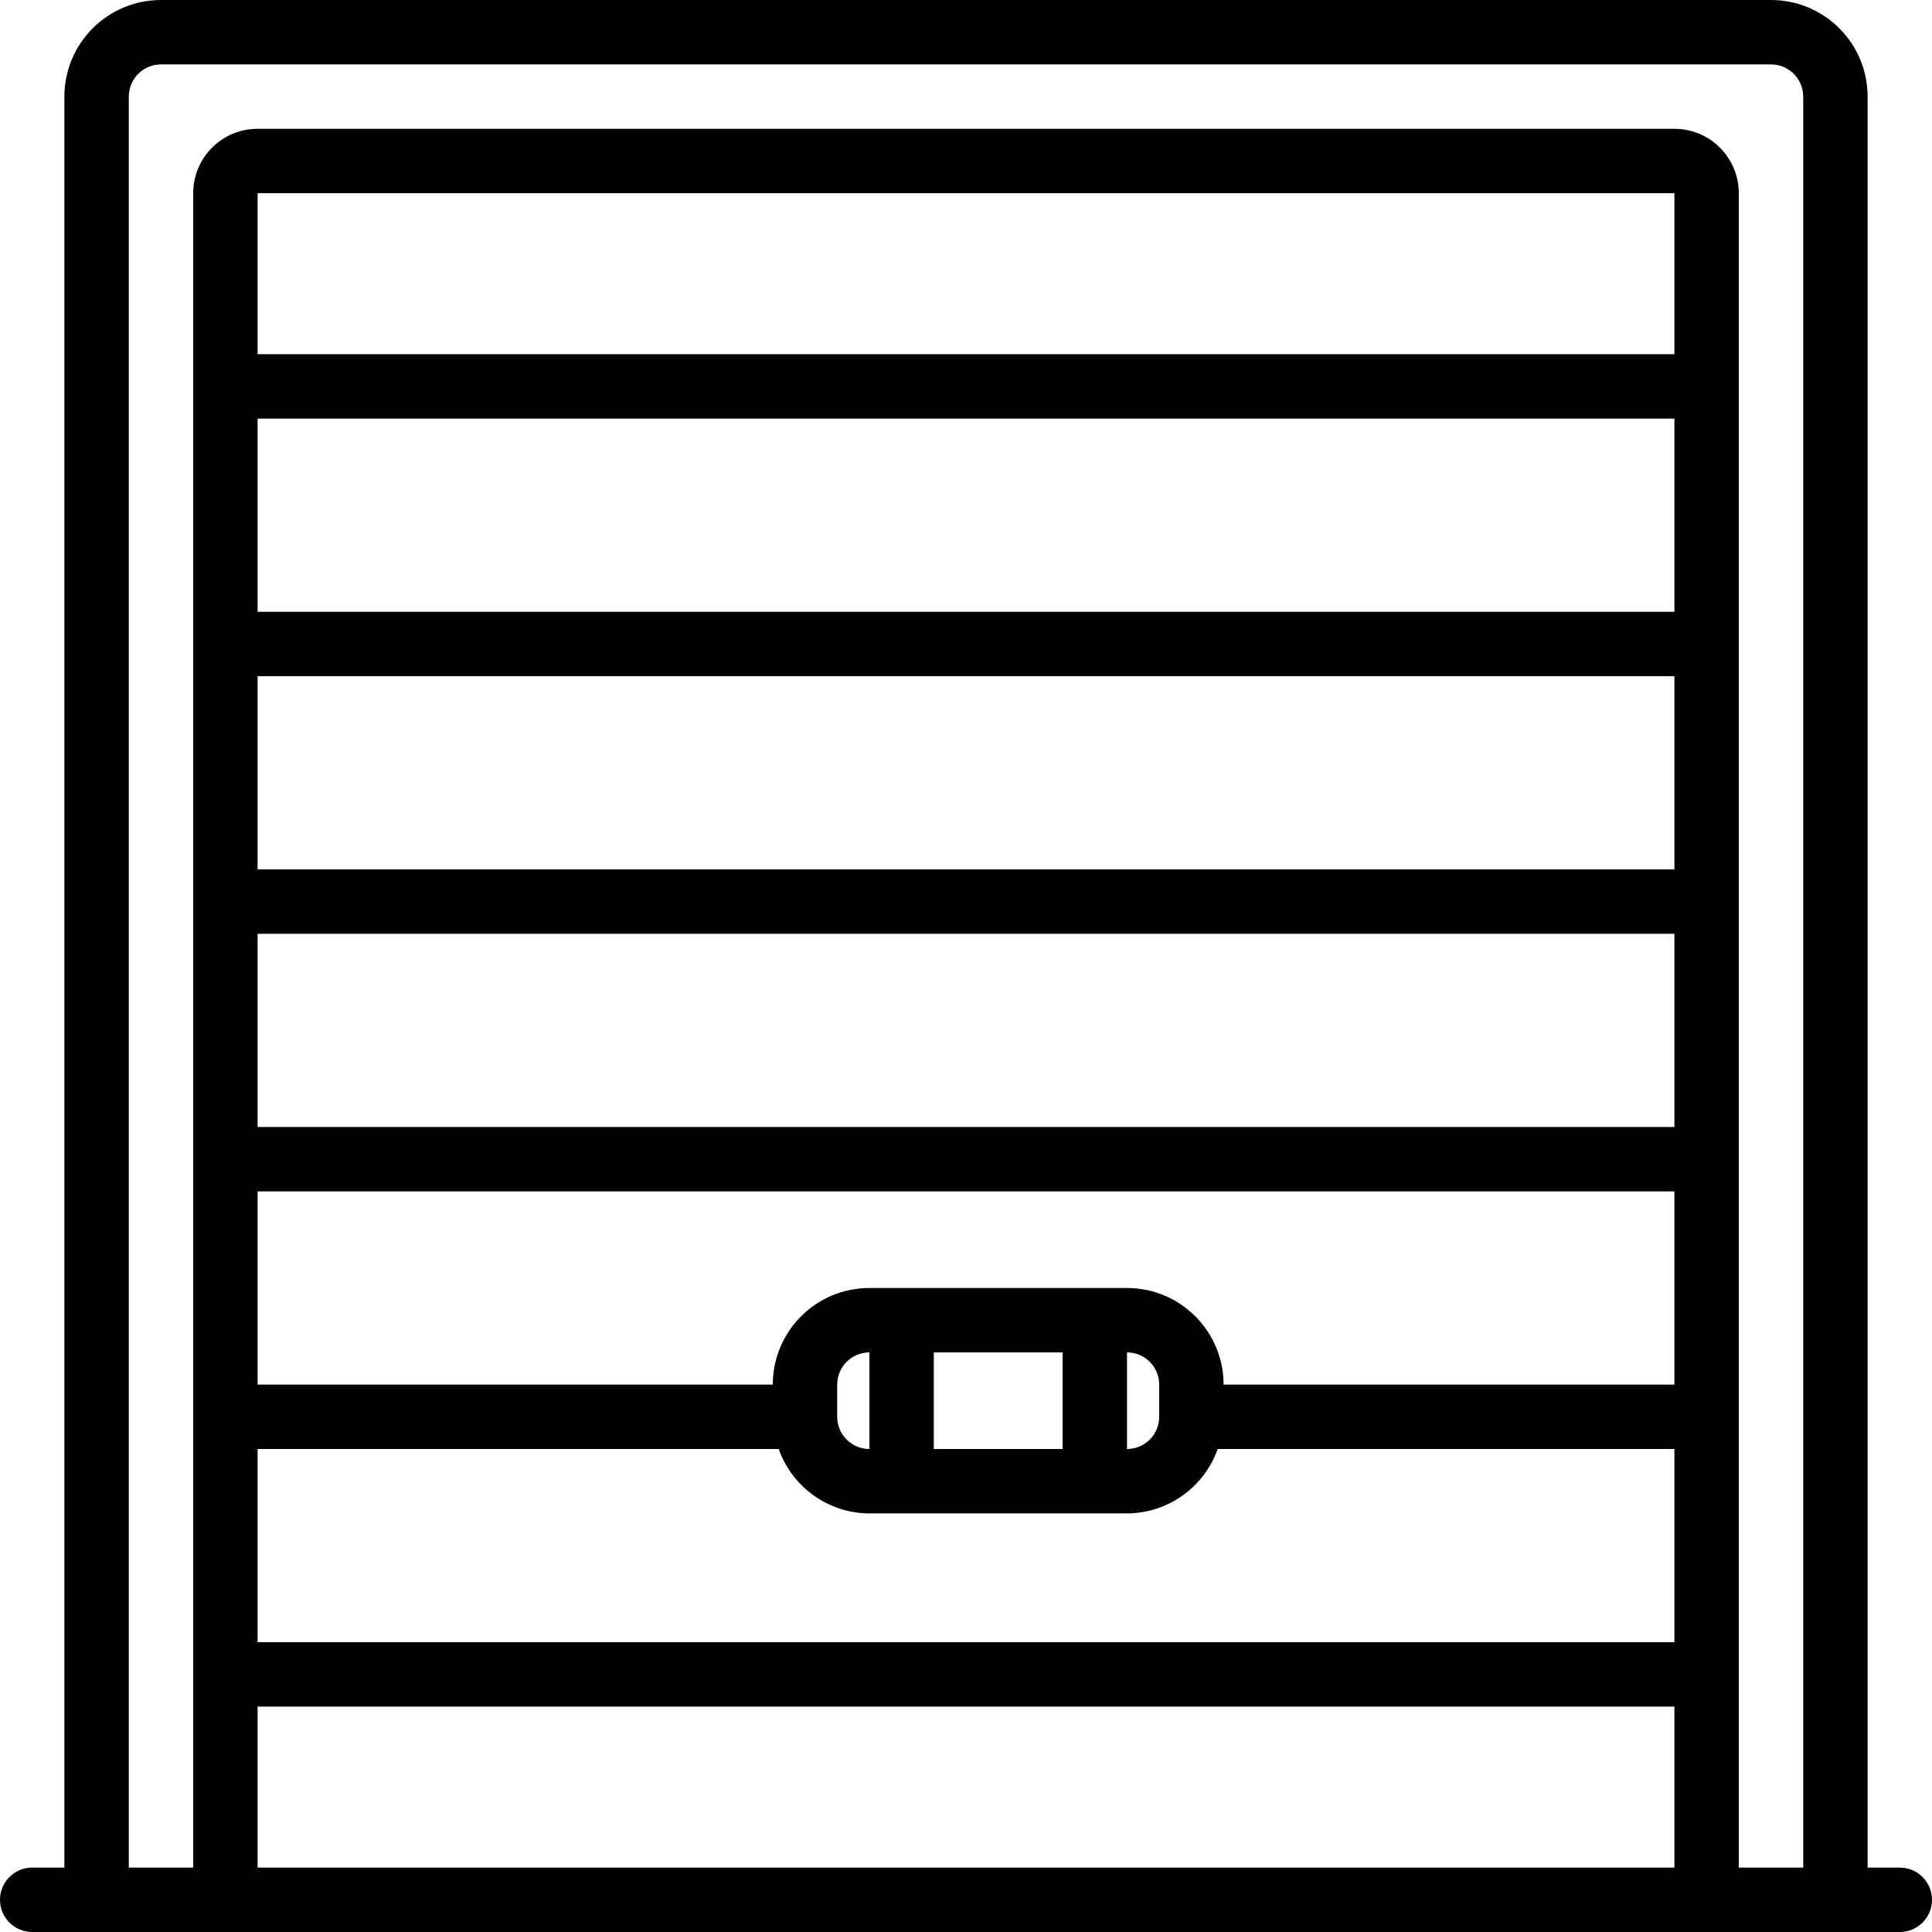
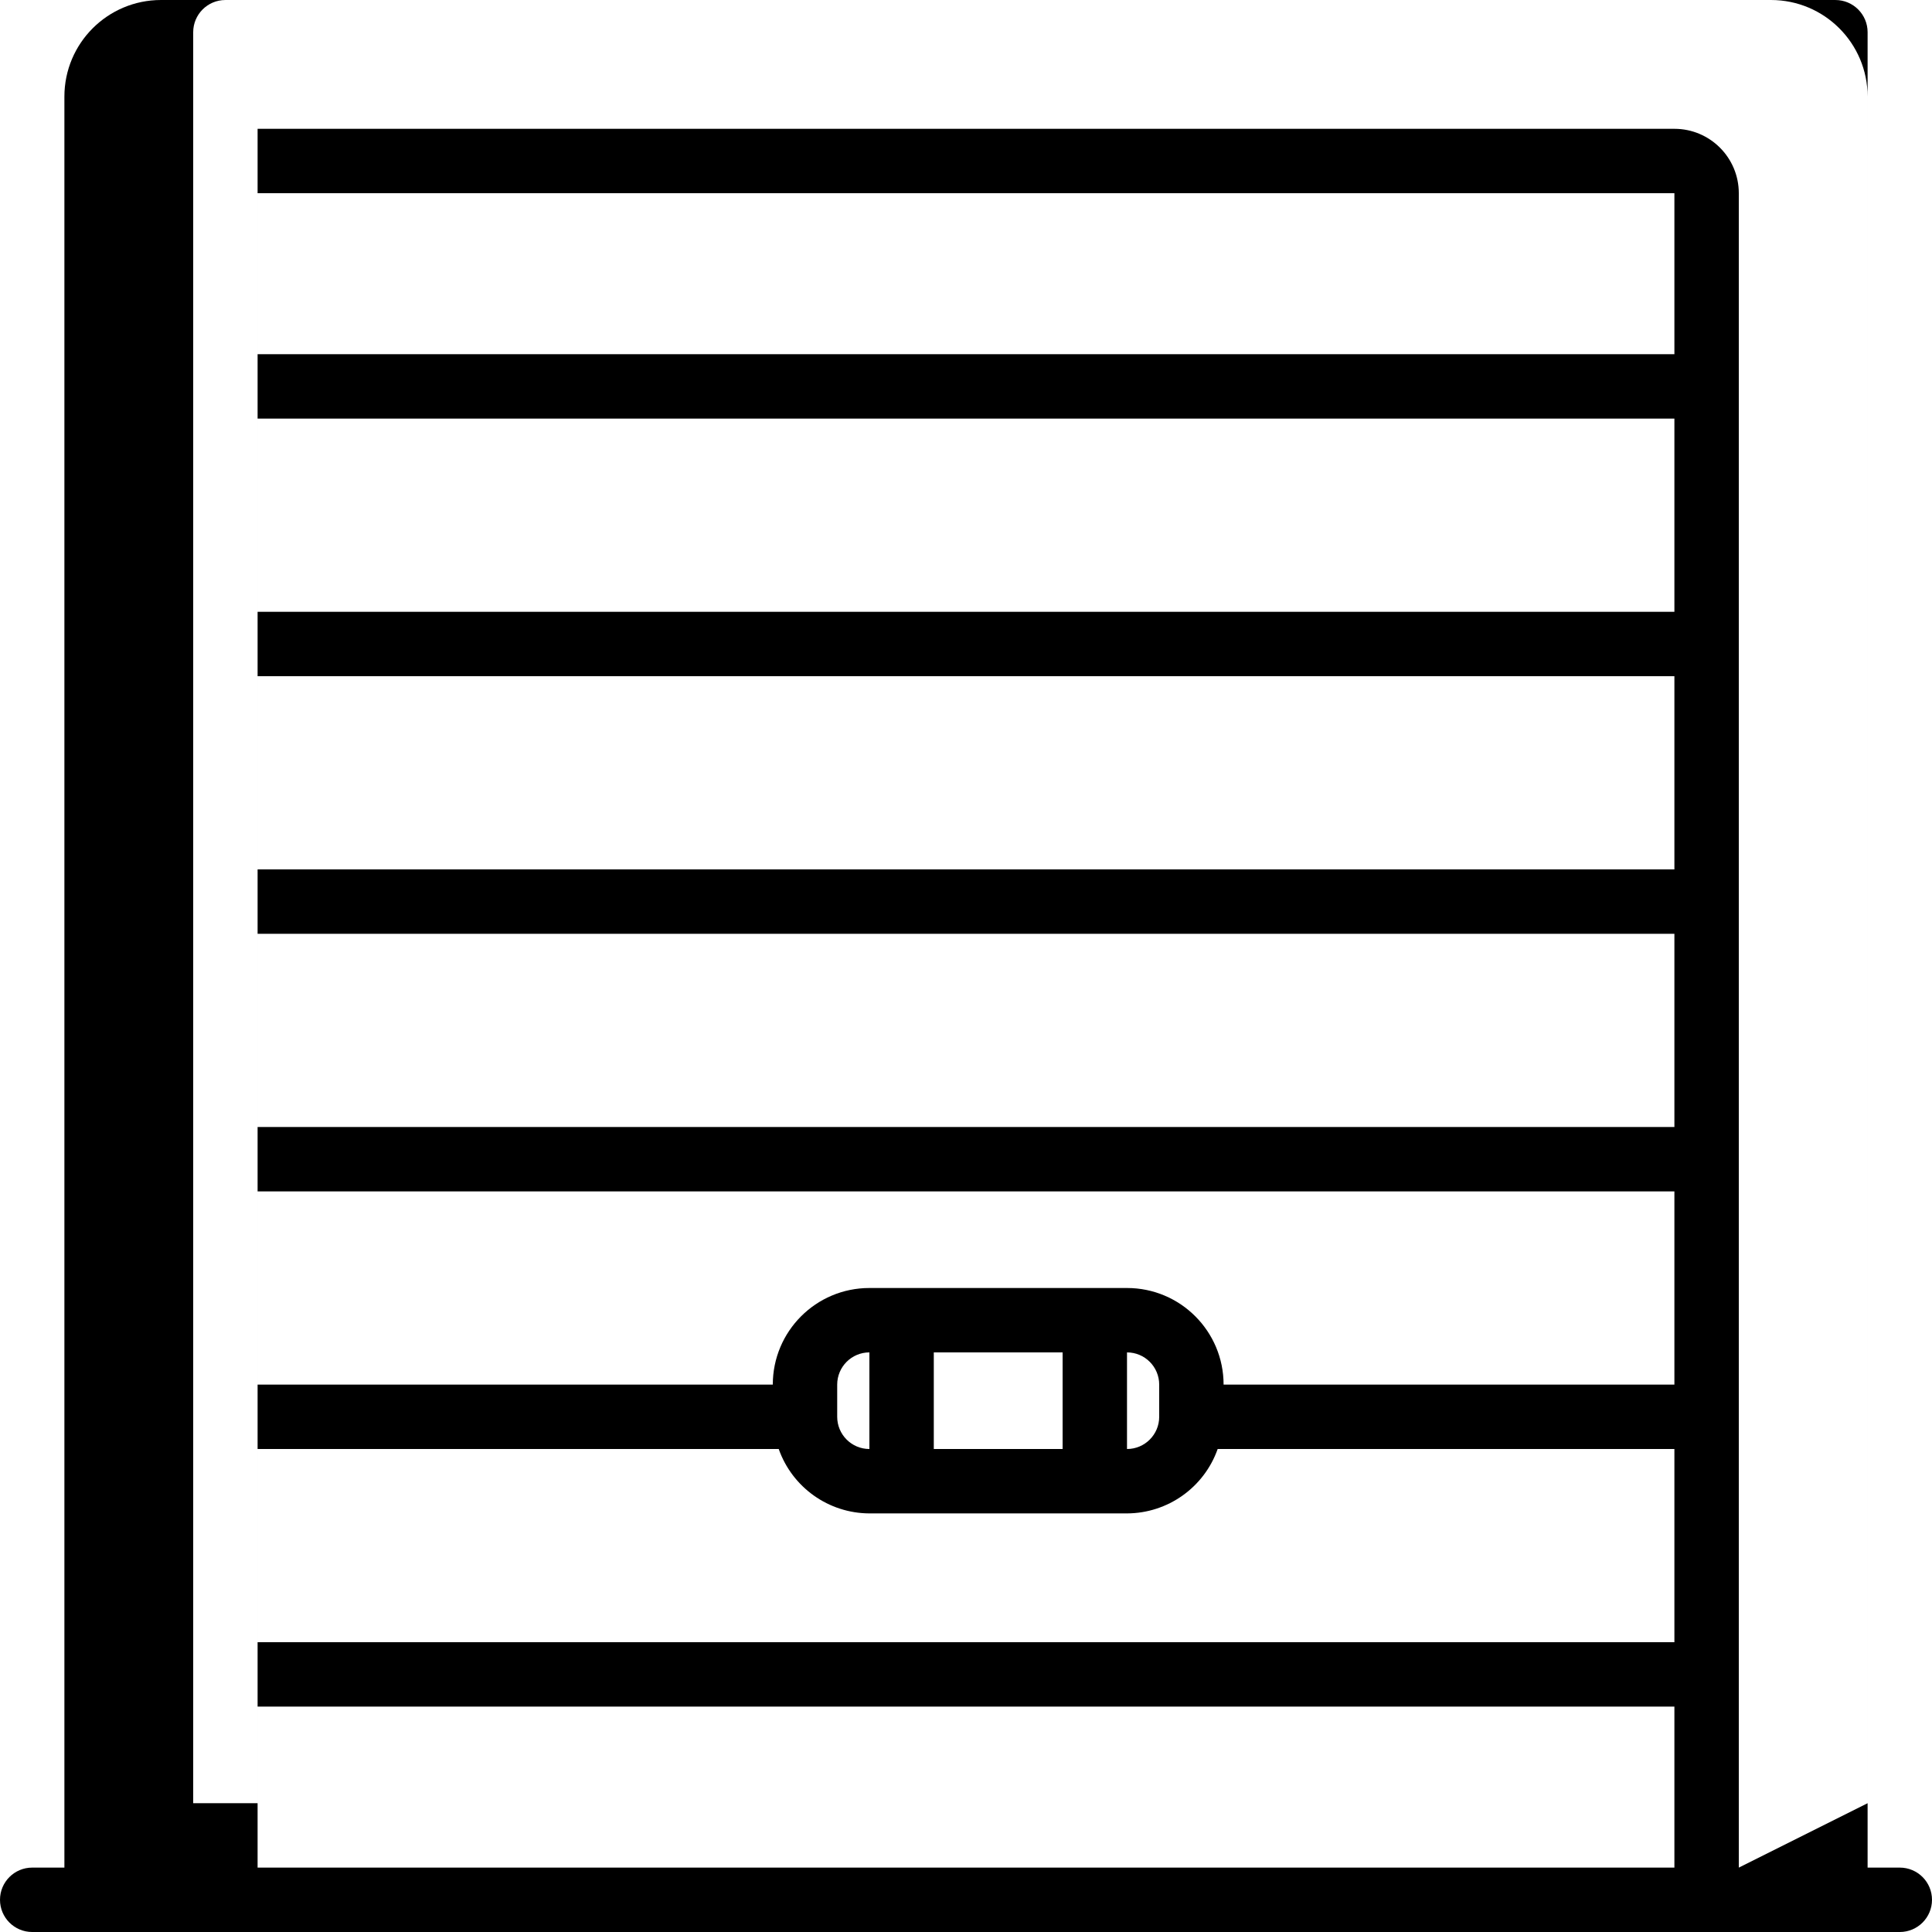
<svg xmlns="http://www.w3.org/2000/svg" height="512pt" viewBox="0 0 512 512" width="512pt">
-   <path d="m503.465 494.934h-8.531v-469.332c0-14.141-11.461-25.602-25.602-25.602h-426.664c-14.141 0-25.602 11.461-25.602 25.602v469.332h-8.531c-4.715 0-8.535 3.82-8.535 8.531 0 4.715 3.82 8.535 8.535 8.535h494.93c4.715 0 8.535-3.82 8.535-8.535 0-4.711-3.82-8.531-8.535-8.531zm-281.598-119.469v-8.531c0-4.715 3.82-8.535 8.531-8.535v25.602c-4.711 0-8.531-3.82-8.531-8.535zm25.598-17.066h34.137v25.602h-34.137zm51.203 0c4.711 0 8.531 3.82 8.531 8.535v8.531c0 4.715-3.82 8.535-8.531 8.535zm0-17.066h-68.27c-14.137 0-25.598 11.461-25.598 25.602h-136.535v-51.199h375.469v51.199h-119.469c0-14.141-11.461-25.602-25.598-25.602zm145.066-93.867v51.203h-375.469v-51.203zm-375.469-17.066v-51.199h375.469v51.199zm375.469-68.266h-375.469v-51.199h375.469zm-375.469 221.867h138.105c3.602 10.191 13.219 17.023 24.027 17.066h68.27c10.809-.043 20.426-6.875 24.027-17.066h121.039v51.199h-375.469zm375.469-290.133h-375.469v-42.668h375.469zm-375.469 401.066v-42.668h375.469v42.668zm392.535 0v-443.734c0-9.426-7.641-17.066-17.066-17.066h-375.469c-9.426 0-17.066 7.641-17.066 17.066v443.734h-17.066v-469.332c0-4.715 3.82-8.535 8.535-8.535h426.664c4.715 0 8.535 3.82 8.535 8.535v469.332zm0 0" />
+   <path d="m503.465 494.934h-8.531v-469.332c0-14.141-11.461-25.602-25.602-25.602h-426.664c-14.141 0-25.602 11.461-25.602 25.602v469.332h-8.531c-4.715 0-8.535 3.82-8.535 8.531 0 4.715 3.82 8.535 8.535 8.535h494.93c4.715 0 8.535-3.82 8.535-8.535 0-4.711-3.82-8.531-8.535-8.531zm-281.598-119.469v-8.531c0-4.715 3.82-8.535 8.531-8.535v25.602c-4.711 0-8.531-3.82-8.531-8.535zm25.598-17.066h34.137v25.602h-34.137zm51.203 0c4.711 0 8.531 3.82 8.531 8.535v8.531c0 4.715-3.82 8.535-8.531 8.535zm0-17.066h-68.27c-14.137 0-25.598 11.461-25.598 25.602h-136.535v-51.199h375.469v51.199h-119.469c0-14.141-11.461-25.602-25.598-25.602zm145.066-93.867v51.203h-375.469v-51.203zm-375.469-17.066v-51.199h375.469v51.199zm375.469-68.266h-375.469v-51.199h375.469zm-375.469 221.867h138.105c3.602 10.191 13.219 17.023 24.027 17.066h68.27c10.809-.043 20.426-6.875 24.027-17.066h121.039v51.199h-375.469zm375.469-290.133h-375.469v-42.668h375.469zm-375.469 401.066v-42.668h375.469v42.668zm392.535 0v-443.734c0-9.426-7.641-17.066-17.066-17.066h-375.469v443.734h-17.066v-469.332c0-4.715 3.82-8.535 8.535-8.535h426.664c4.715 0 8.535 3.82 8.535 8.535v469.332zm0 0" />
</svg>